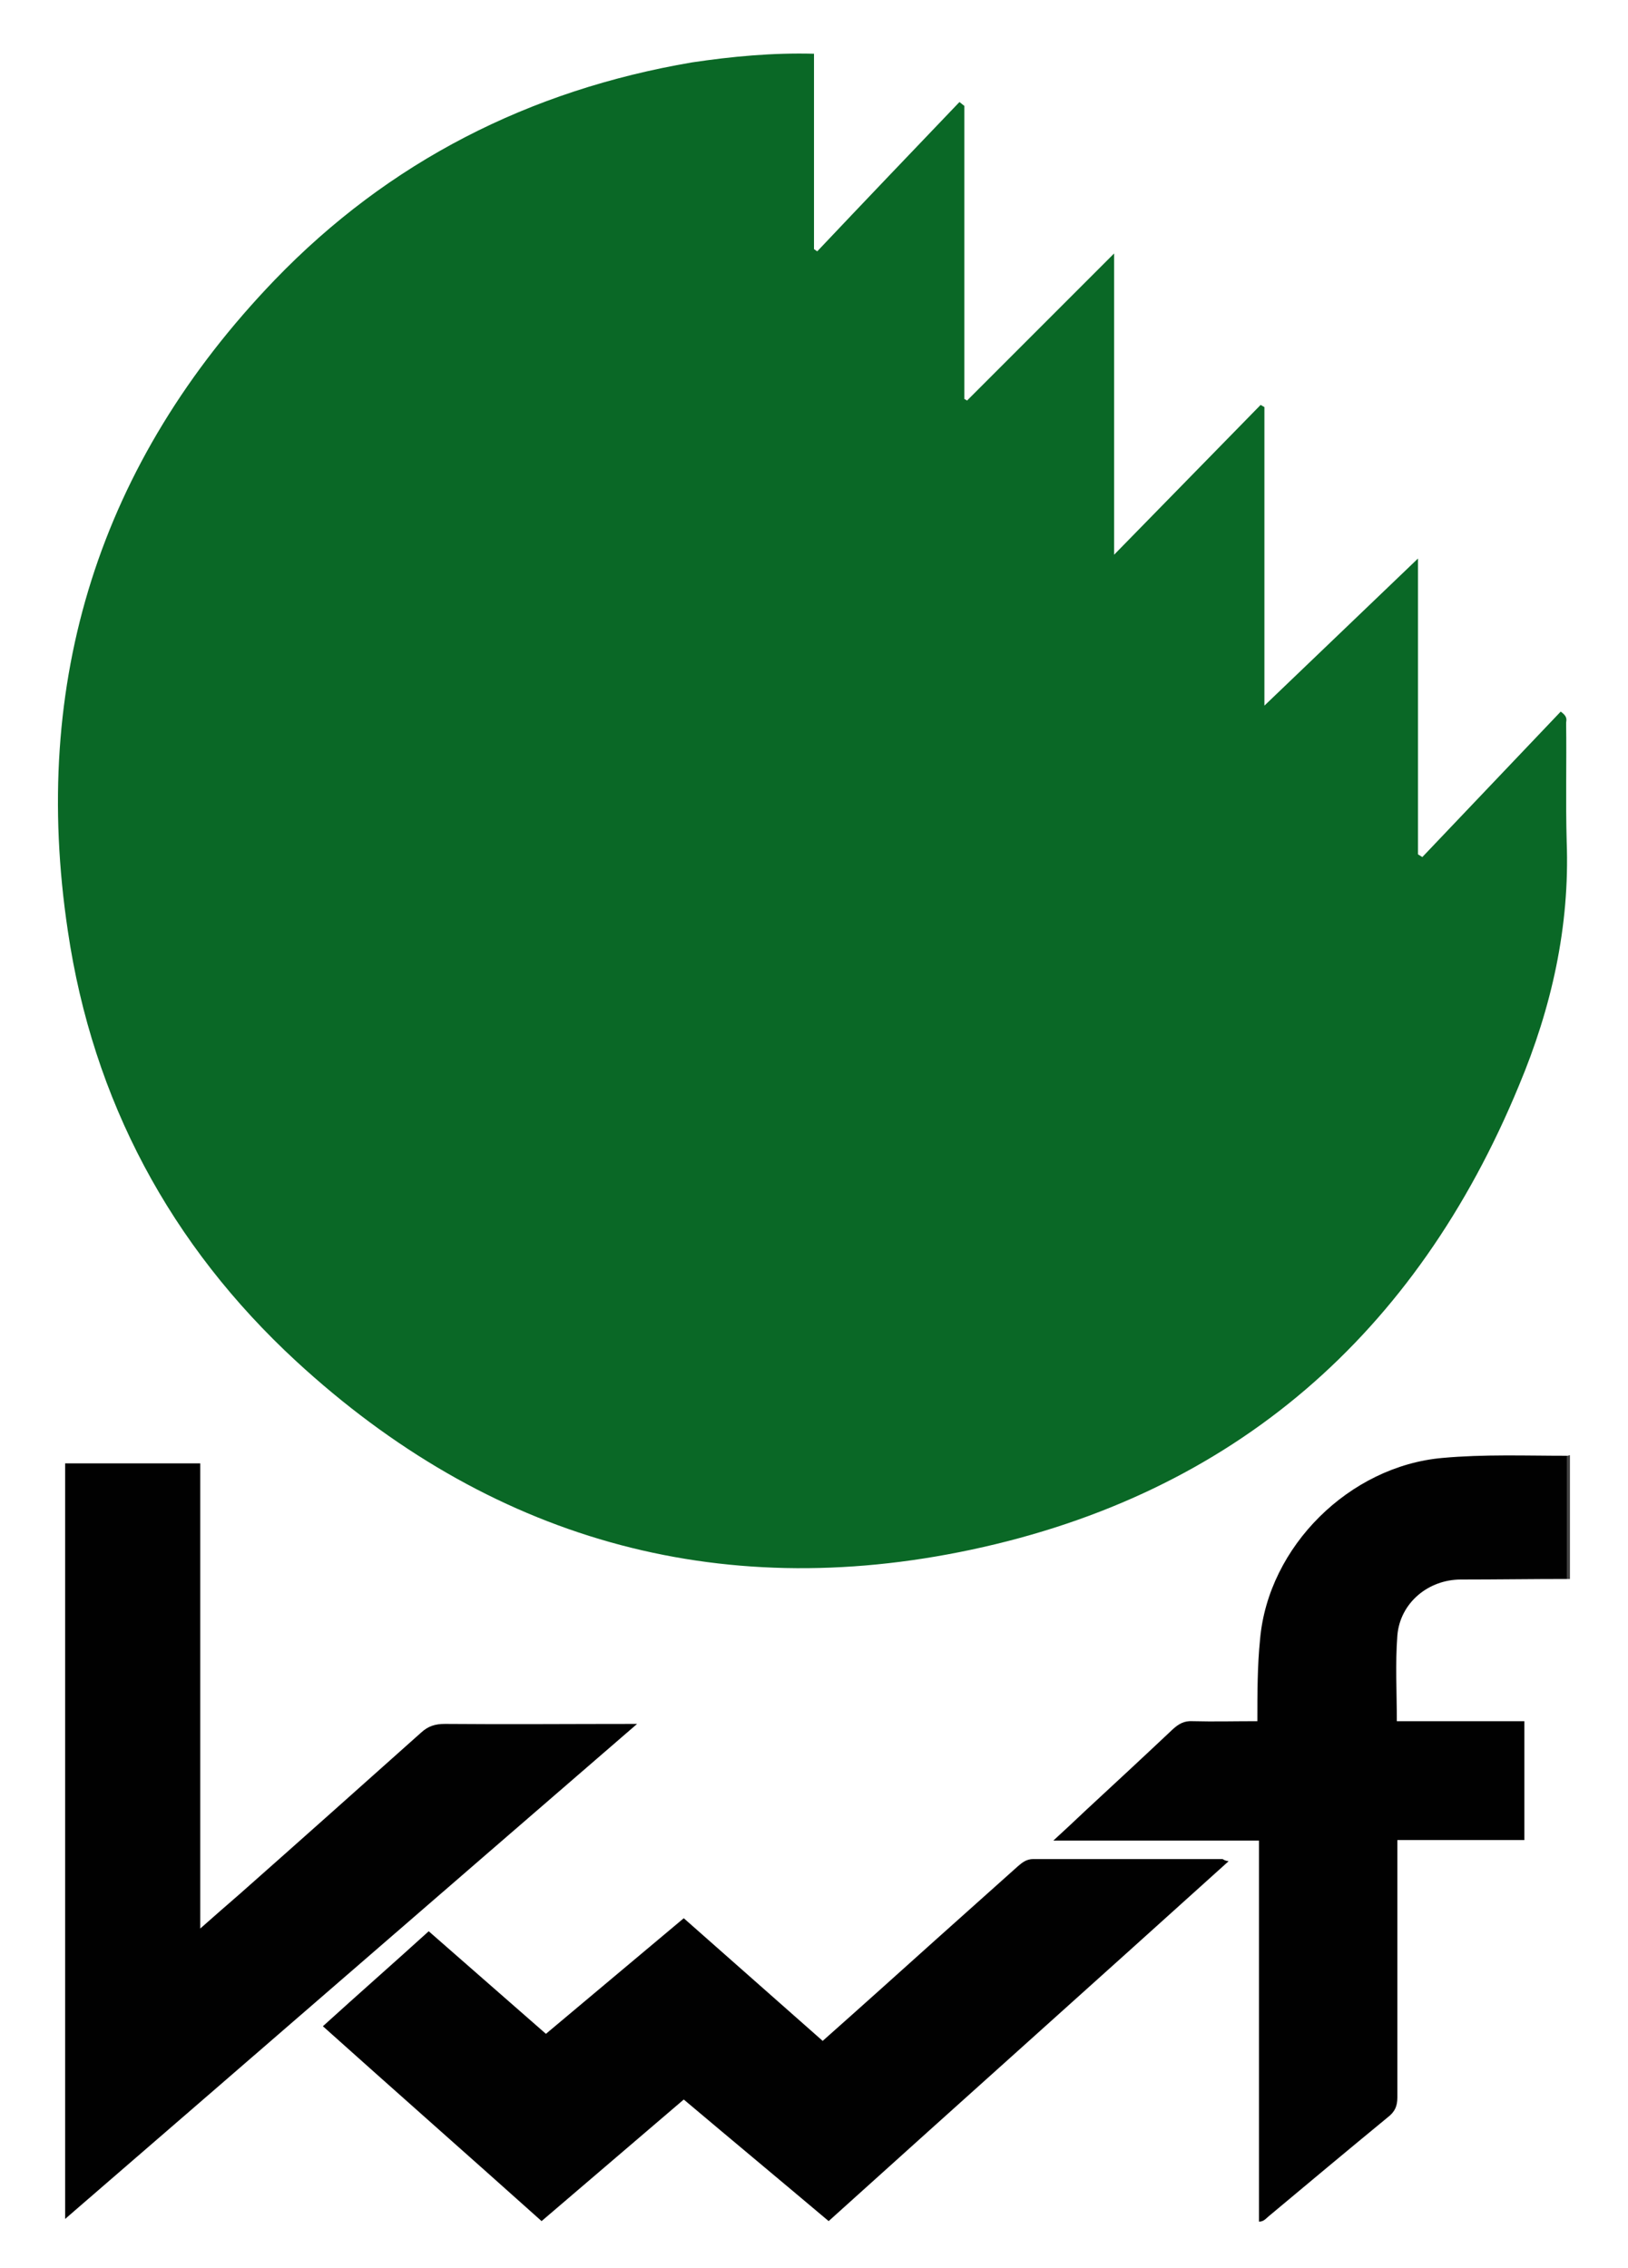
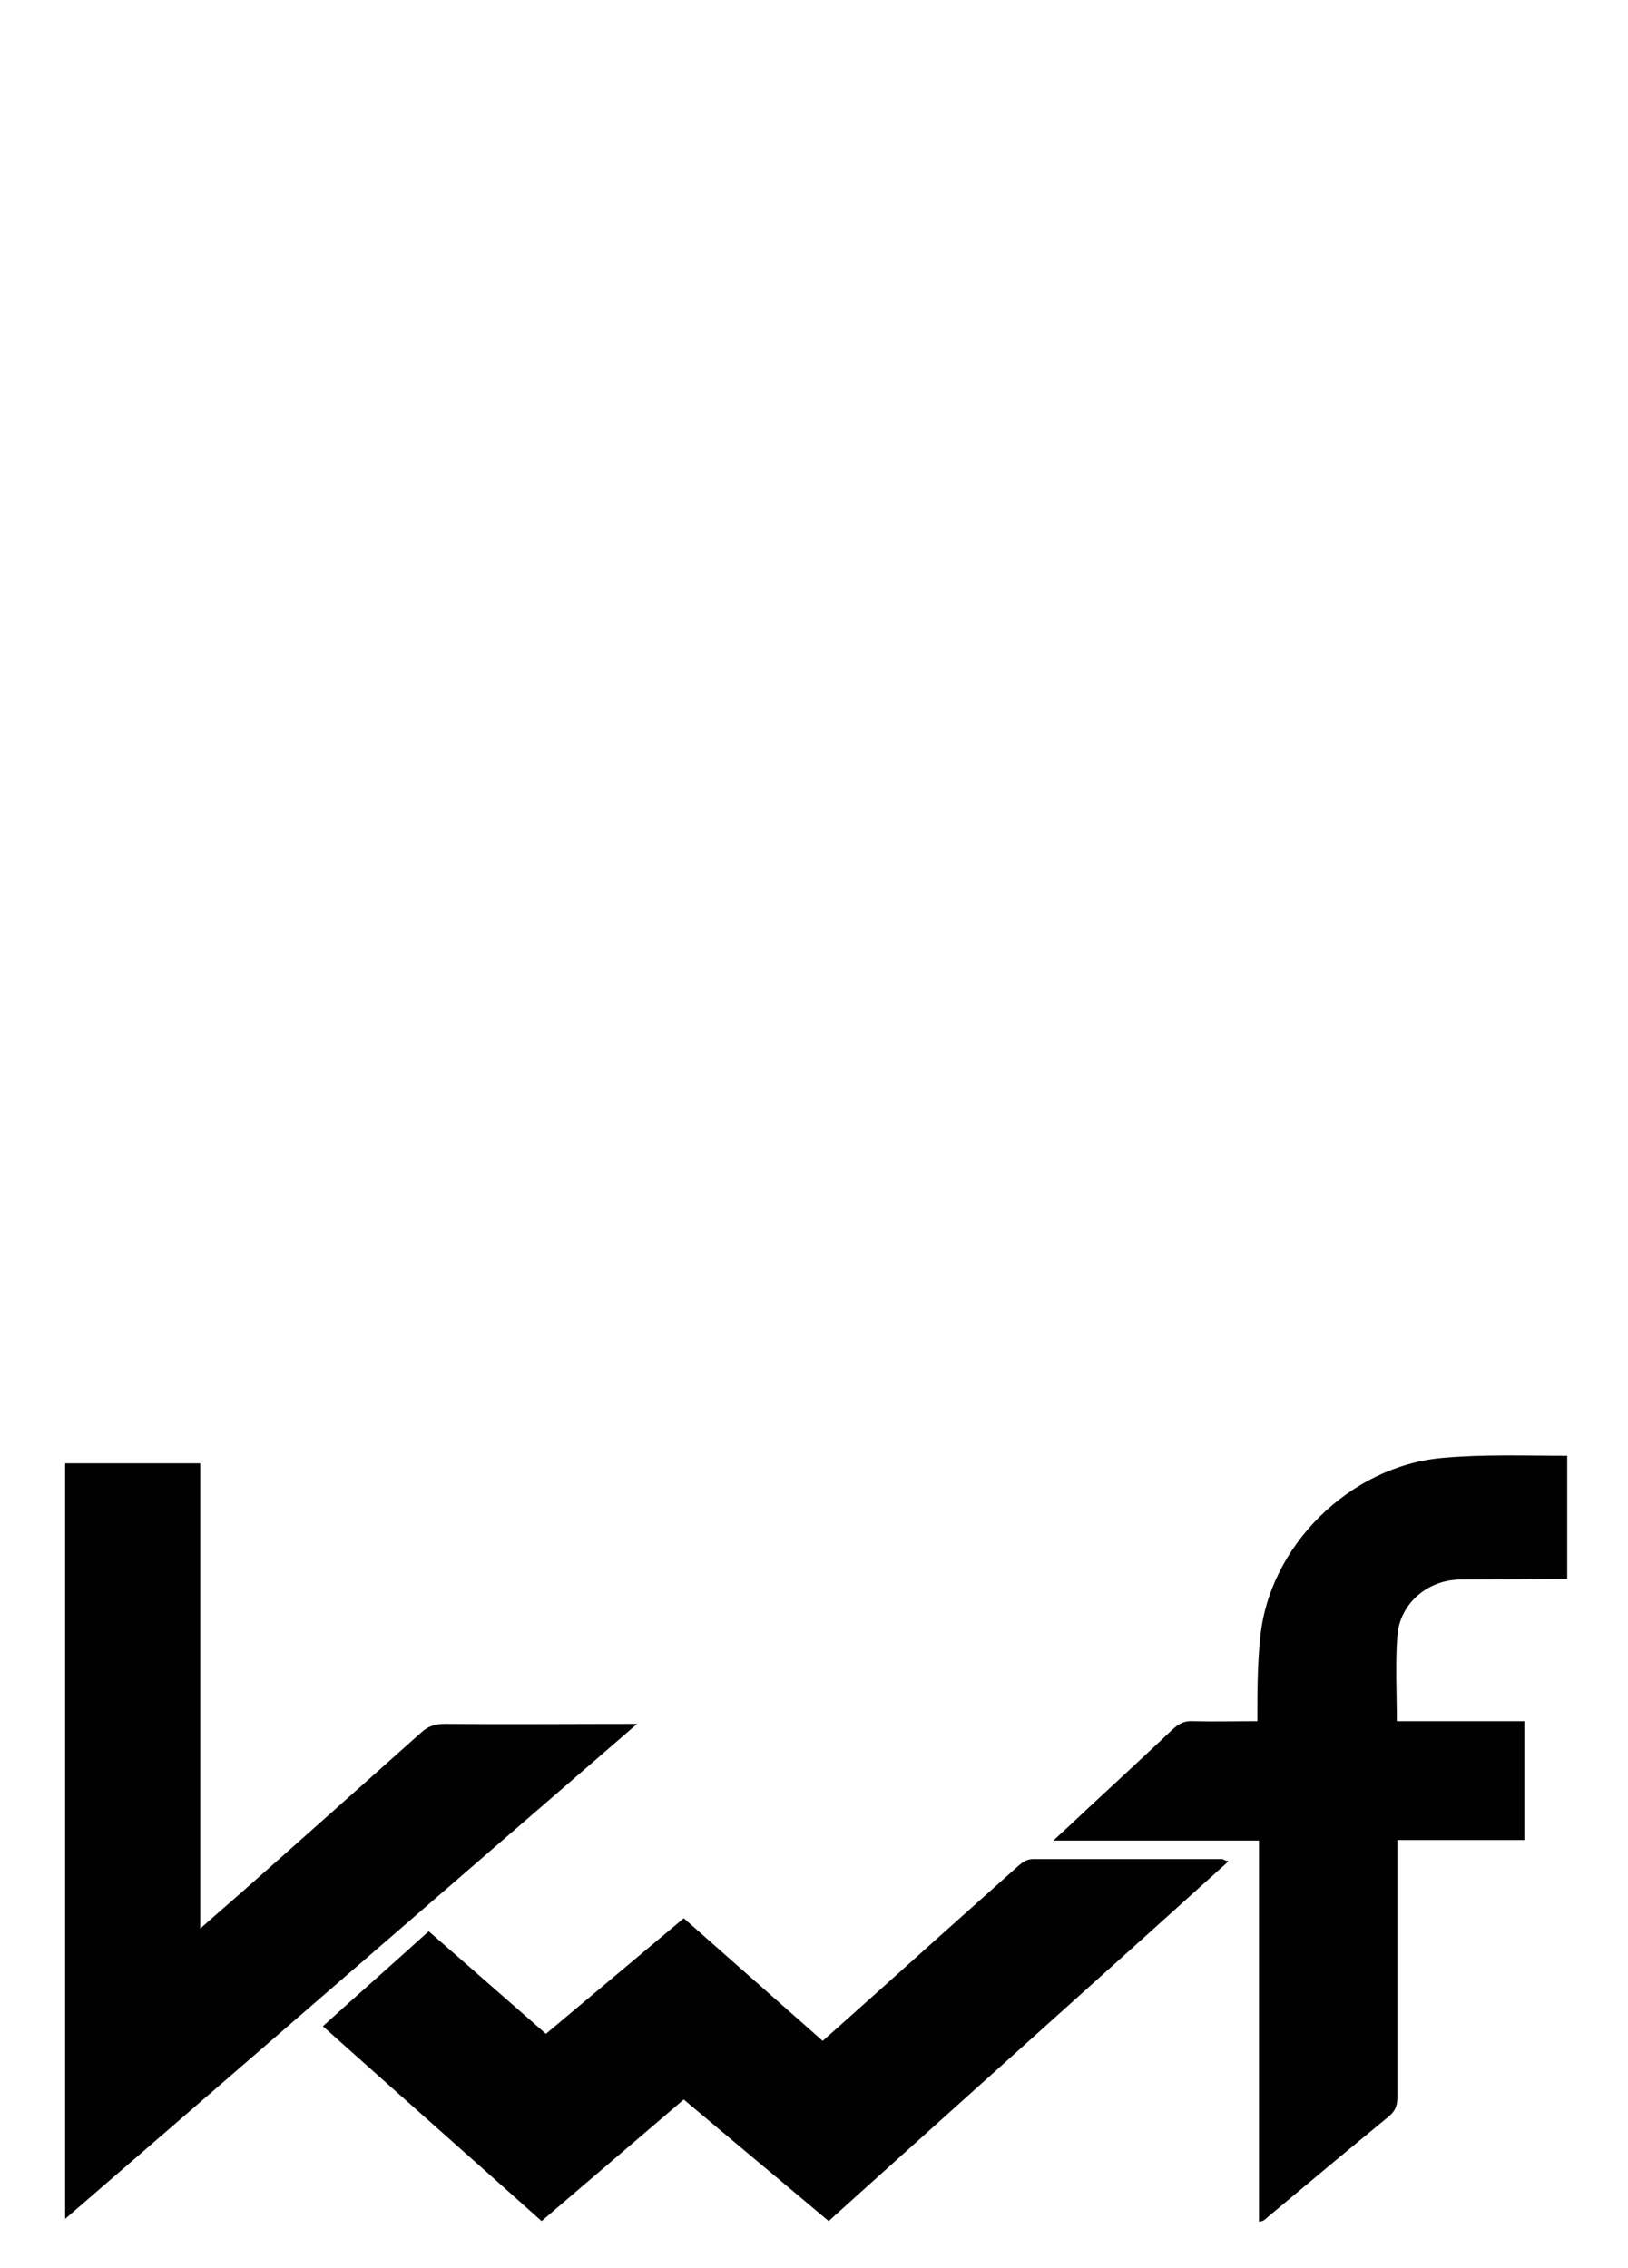
<svg xmlns="http://www.w3.org/2000/svg" version="1.1" id="Ebene_1" x="0px" y="0px" viewBox="0 0 300 417.8" style="enable-background:new 0 0 300 417.8;" xml:space="preserve">
  <style type="text/css">
	.st0{fill:#404040;}
	.st1{fill:#0A6826;}
	.st2{fill:#010101;}
</style>
  <g>
-     <path class="st0" d="M289.3,290.9c-0.2,0-0.3,0-0.5,0c0-7.6,0-15.1,0-22.7c0.2,0,0.3-0.1,0.5-0.1   C289.3,275.7,289.3,283.3,289.3,290.9z" />
-     <path class="st1" d="M150,9.9c0,12.1,0,24.1,0,36c0.2,0.1,0.4,0.3,0.6,0.4c8.7-9.2,17.4-18.3,26.2-27.5c0.3,0.2,0.6,0.5,0.9,0.7   c0,18,0,36,0,54c0.2,0.1,0.4,0.2,0.5,0.3c8.9-8.9,17.8-17.8,27.1-27.1c0,18.7,0,36.7,0,55.5c9.3-9.5,18.2-18.6,27-27.6   c0.2,0.1,0.5,0.3,0.7,0.4c0,18.1,0,36.2,0,55c9.6-9.2,18.7-17.9,28.3-27.1c0,18.5,0,36.5,0,54.5c0.3,0.2,0.5,0.3,0.8,0.5   c8.5-8.9,17-17.9,25.5-26.8c1.4,1,1,1.6,1,2.1c0.1,7.3-0.1,14.5,0.1,21.8c0.6,15.7-2.8,30.7-8.8,45   c-18.9,45.8-52.5,75.2-100.9,85.5c-47,10-89-2.1-124.4-34.7c-23.2-21.4-37.5-48.1-42.1-79.3c-6.9-46,5.8-86.3,38.1-119.9   c21.1-21.9,47-35,76.9-40.1C134.9,10.4,142.3,9.7,150,9.9z" />
    <path class="st2" d="M12,269.6c8.2,0,16.5,0,24.9,0c0,28.3,0,56.7,0,85.7c2.7-2.4,4.9-4.3,7.2-6.3c11.2-9.9,22.3-19.8,33.5-29.8   c1.3-1.2,2.6-1.6,4.4-1.6c11.6,0.1,23.1,0,35.4,0C82.1,348.1,47.3,378.3,12,408.8C12,362,12,315.9,12,269.6z" />
    <path class="st2" d="M288.8,268.2c0,7.6,0,15.1,0,22.7c-6.5,0-13,0.1-19.6,0.1c-6,0-11.2,4.3-11.7,10.3c-0.4,5.2-0.1,10.4-0.1,15.8   c7.9,0,15.6,0,23.5,0c0,7.4,0,14.6,0,21.9c-7.8,0-15.5,0-23.4,0c0,1.2,0,2.3,0,3.3c0,14.7,0,29.4,0,44.1c0,1.7-0.5,2.7-1.8,3.7   c-7.3,6-14.6,12.1-21.9,18.2c-0.5,0.4-0.9,1-1.8,1c0-23.4,0-46.7,0-70.2c-12.5,0-24.9,0-37.9,0c2.3-2.1,4.1-3.8,5.9-5.5   c5.4-5,10.8-10,16.1-15c1.1-1,2.1-1.6,3.7-1.5c3.9,0.1,7.7,0,11.9,0c0-5.2,0-10.2,0.5-15.1c1.5-17.1,16.5-31.9,33.6-33.4   C273.5,267.9,281.1,268.2,288.8,268.2z" />
    <path class="st2" d="M226.4,342.9c-24.7,22.3-49.2,44.2-73.7,66.3c-8.9-7.5-17.8-14.9-26.7-22.4c-8.8,7.5-17.4,14.9-26.2,22.4   c-13.4-12-26.8-23.8-40.3-35.9c6.5-5.9,13-11.6,19.5-17.5c7.2,6.3,14.3,12.5,21.6,18.9c8.5-7.1,16.9-14.2,25.4-21.3   c8.6,7.6,17.1,15.1,25.6,22.6c7.1-6.3,14-12.5,20.9-18.7c5-4.5,10.1-9,15.1-13.5c0.8-0.7,1.6-1.3,2.8-1.3c11.6,0,23.3,0,34.9,0   C225.6,342.7,225.8,342.8,226.4,342.9z" />
  </g>
</svg>